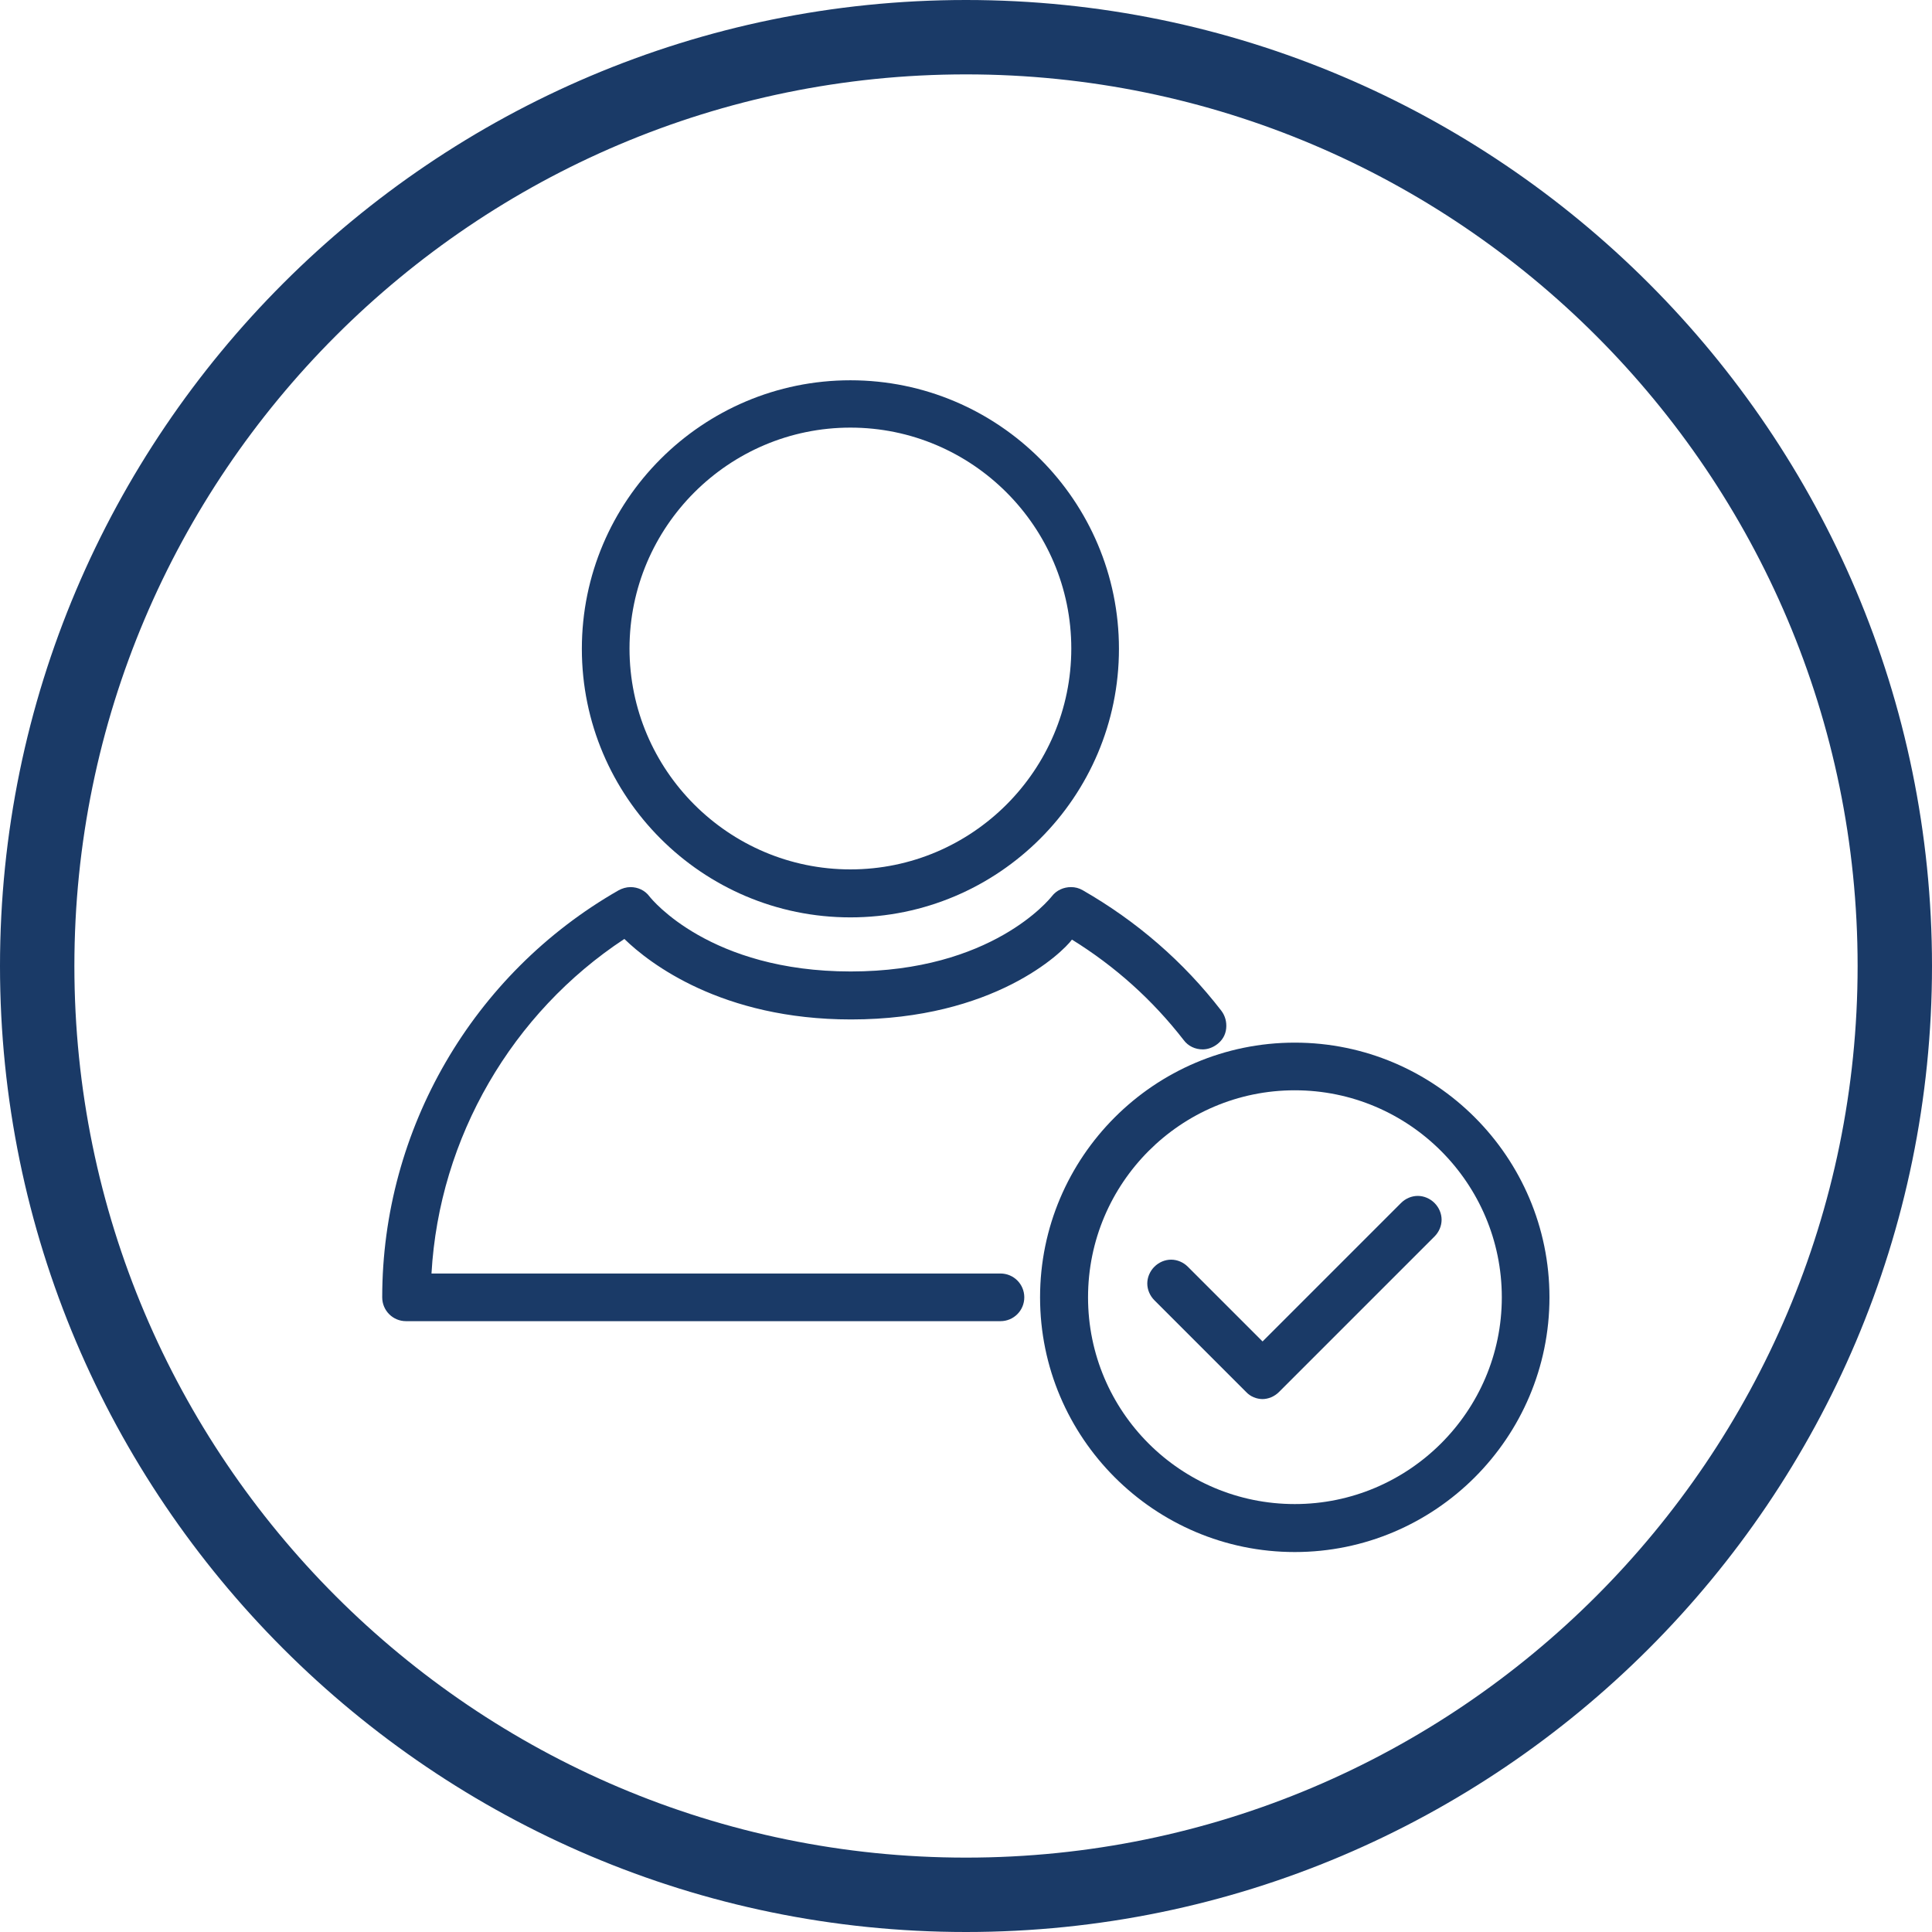
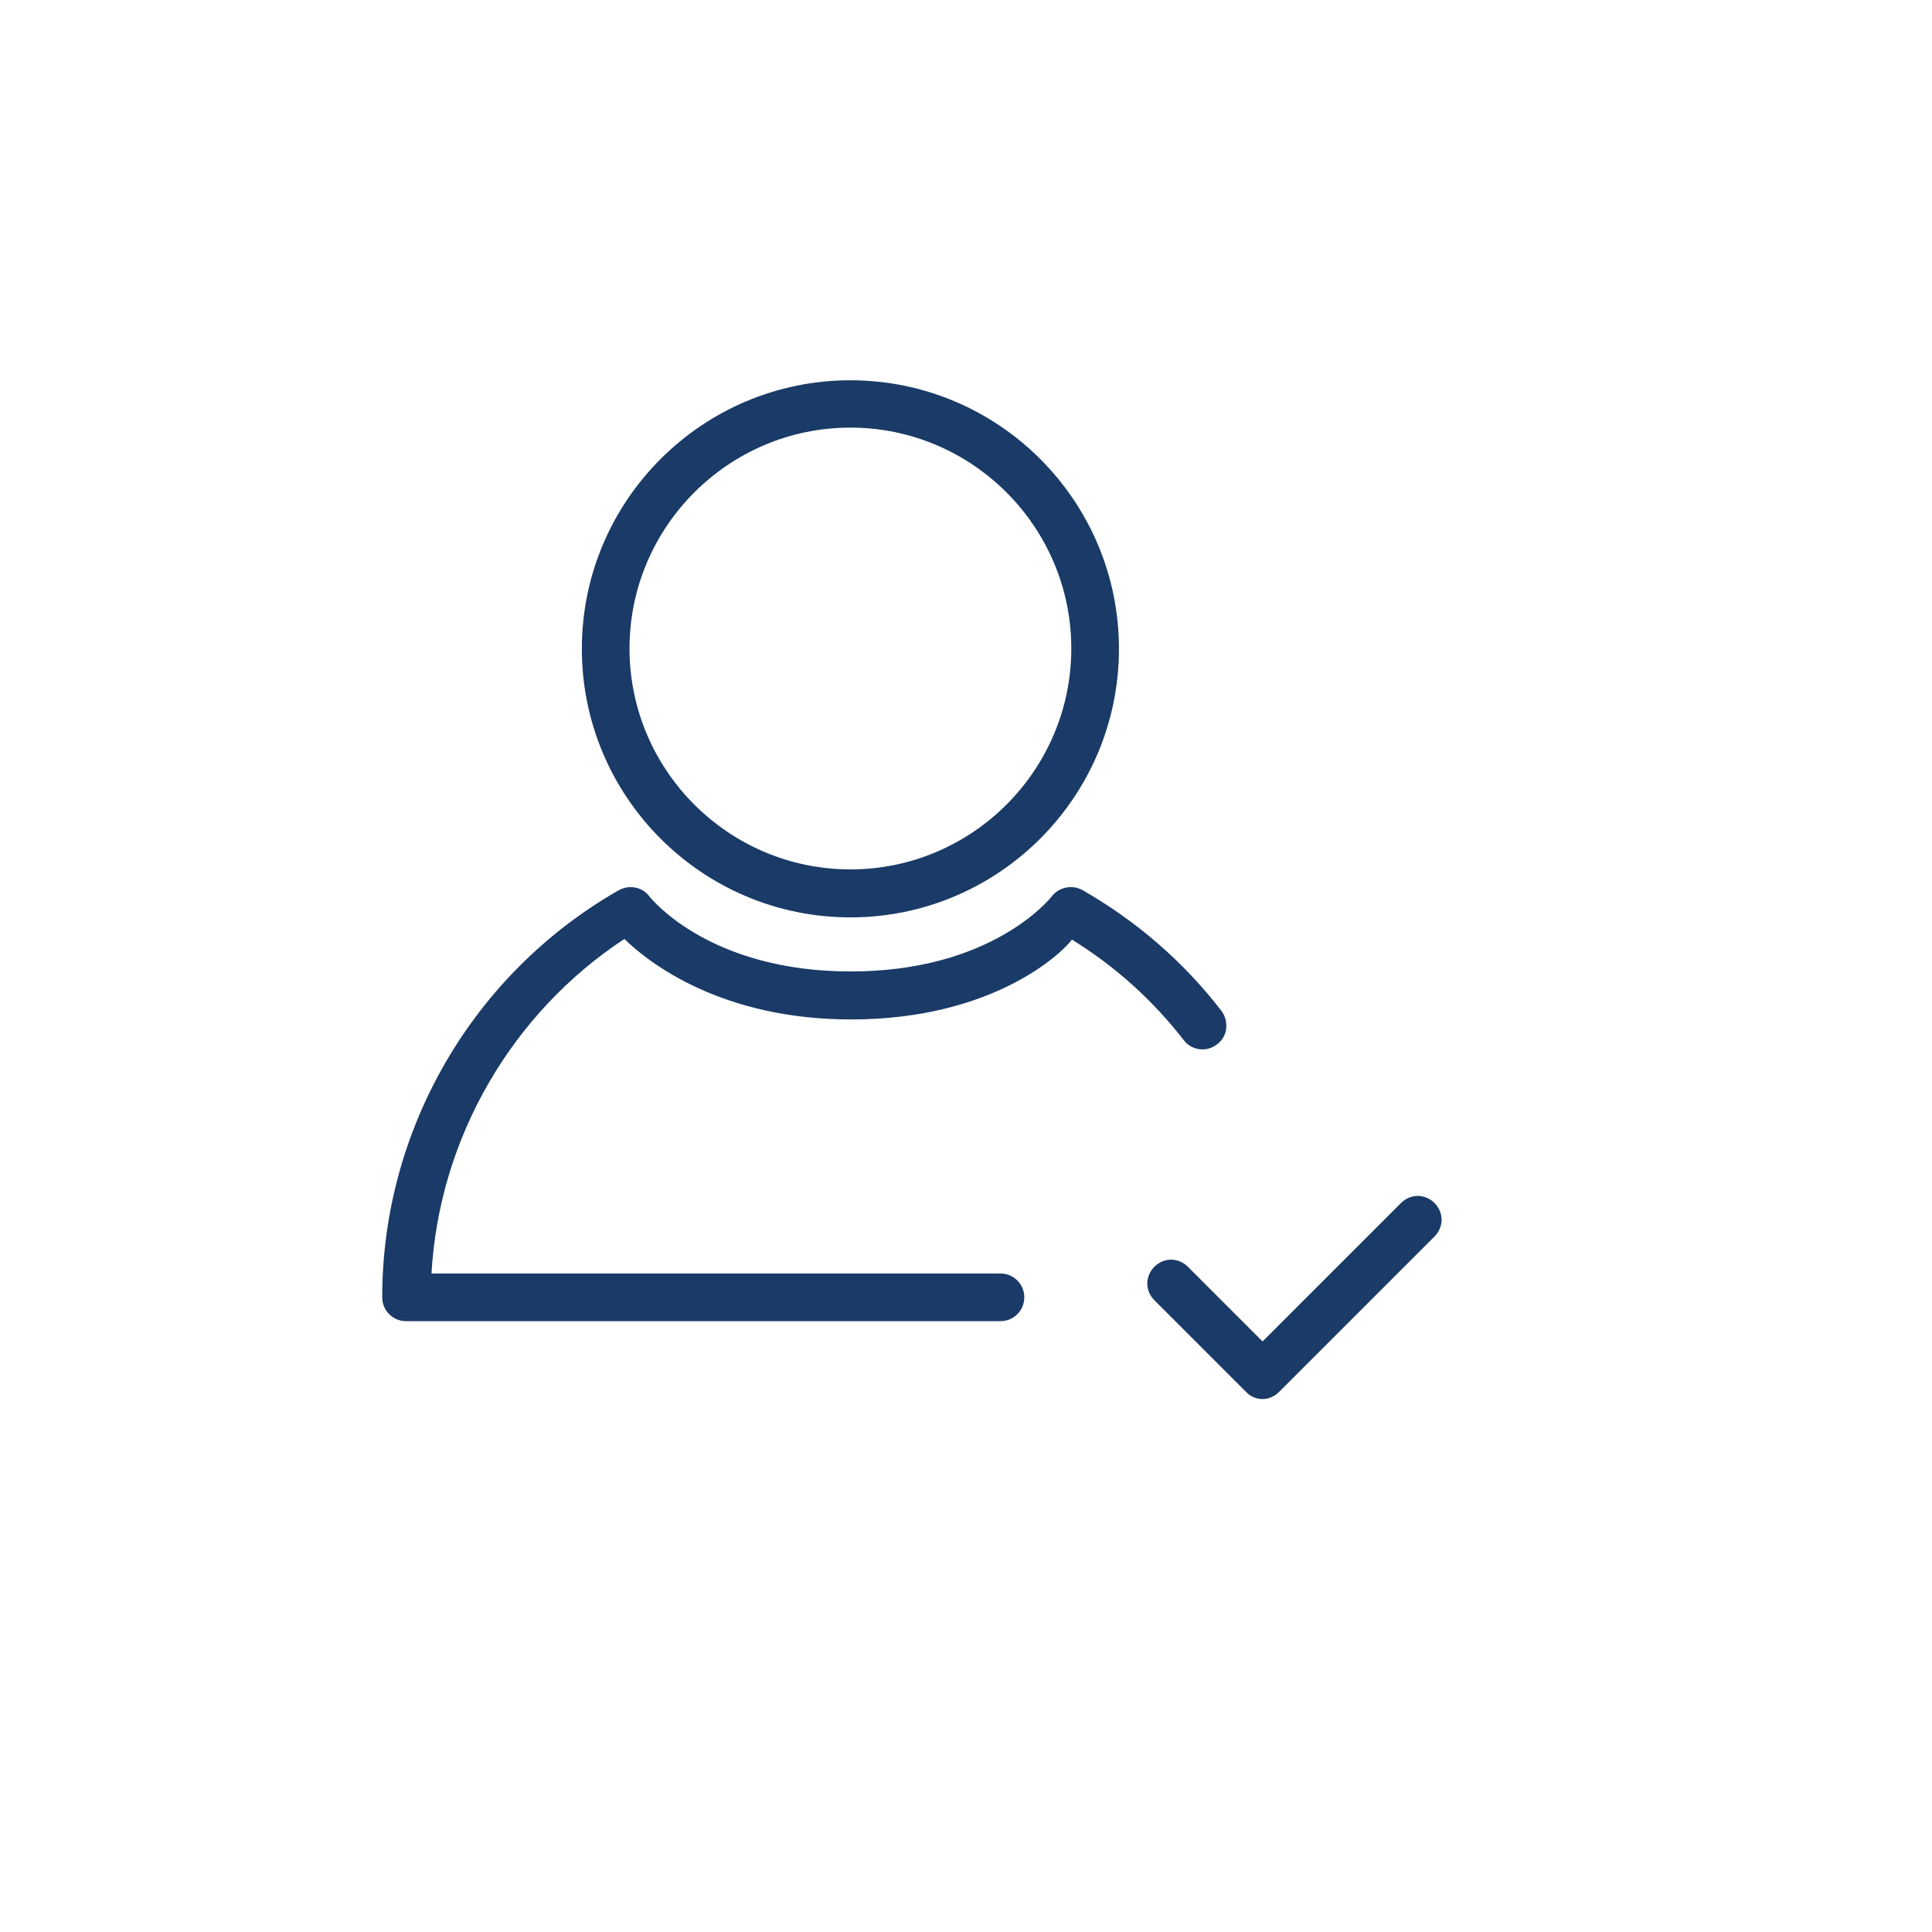
<svg xmlns="http://www.w3.org/2000/svg" id="Layer_1" data-name="Layer 1" viewBox="0 0 60 60">
  <defs>
    <style>
      .cls-1 {
        fill: #1a3a67;
        stroke-width: 0px;
      }
    </style>
  </defs>
-   <path class="cls-1" d="M30,0C13.46,0,0,13.46,0,30s13.46,30,30,30,30-13.46,30-30S46.54,0,30,0h0ZM30,57.69c-15.27,0-27.69-12.42-27.69-27.69S14.73,2.31,30,2.31s27.69,12.42,27.69,27.69-12.42,27.69-27.69,27.69h0ZM30,57.69" />
  <g>
    <g>
      <path class="cls-1" d="M26.41,28.49c-4.6,0-8.34-3.74-8.34-8.34s3.74-8.34,8.34-8.34,8.34,3.74,8.34,8.34-3.74,8.34-8.34,8.34ZM26.41,13.28c-3.78,0-6.86,3.08-6.86,6.86s3.08,6.86,6.86,6.86,6.86-3.08,6.86-6.86-3.08-6.86-6.86-6.86Z" />
      <path class="cls-1" d="M26.41,28.41c-4.56,0-8.27-3.71-8.27-8.27s3.71-8.27,8.27-8.27,8.27,3.71,8.27,8.27-3.71,8.27-8.27,8.27ZM26.41,13.21c-3.82,0-6.93,3.11-6.93,6.93s3.11,6.93,6.93,6.93,6.93-3.11,6.93-6.93-3.11-6.93-6.93-6.93Z" />
      <path class="cls-1" d="M12.61,41.03c-.41,0-.74-.33-.74-.74,0-5.21,2.81-10.05,7.34-12.64.11-.06.24-.1.37-.1.23,0,.45.1.59.29.07.09,1.88,2.33,6.25,2.33s6.17-2.24,6.25-2.34c.14-.18.36-.28.59-.28.13,0,.25.03.37.1,1.67.96,3.12,2.21,4.3,3.74.12.16.17.35.15.55-.02.2-.12.37-.28.49-.13.1-.29.16-.45.16-.23,0-.45-.1-.59-.29-.97-1.25-2.13-2.29-3.47-3.12-.29.4-2.43,2.48-6.86,2.48-4.02,0-6.27-1.75-7.04-2.5-3.48,2.29-5.75,6.16-5.99,10.39h17.67c.41,0,.74.33.74.74s-.33.74-.74.74H12.61Z" />
      <path class="cls-1" d="M12.61,40.96c-.37,0-.67-.3-.67-.67,0-5.18,2.8-10,7.31-12.58.1-.06.22-.09.33-.09.21,0,.4.09.53.26.08.1,1.92,2.36,6.3,2.36s6.23-2.27,6.3-2.37c.13-.16.32-.26.53-.26.12,0,.23.03.33.09,1.66.95,3.1,2.2,4.28,3.72.23.29.17.71-.12.94-.12.09-.26.14-.41.14-.21,0-.4-.09-.53-.26-.97-1.25-2.14-2.31-3.49-3.14-.68.74-2.9,2.47-6.9,2.47s-6.22-1.74-6.99-2.48c-3.58,2.28-5.9,6.21-6.12,10.51h17.75c.37,0,.67.3.67.67s-.3.67-.67.67H12.61Z" />
    </g>
    <g>
-       <path class="cls-1" d="M40.21,48.2c-4.36,0-7.91-3.55-7.91-7.91s3.55-7.91,7.91-7.91,7.91,3.55,7.91,7.91-3.55,7.91-7.91,7.91ZM40.21,33.86c-3.54,0-6.42,2.88-6.42,6.43s2.88,6.42,6.42,6.42,6.43-2.88,6.43-6.42-2.88-6.43-6.43-6.43Z" />
-       <path class="cls-1" d="M40.22,48.13c-4.32,0-7.84-3.52-7.84-7.84s3.52-7.84,7.84-7.84,7.84,3.52,7.84,7.84-3.52,7.84-7.84,7.84ZM40.22,33.79c-3.58,0-6.5,2.91-6.5,6.5s2.91,6.5,6.5,6.5,6.5-2.91,6.5-6.5-2.91-6.5-6.5-6.5Z" />
      <path class="cls-1" d="M39.22,43.45c-.2,0-.39-.08-.52-.22l-2.85-2.85c-.14-.14-.22-.33-.22-.52s.08-.38.22-.52c.14-.14.33-.22.52-.22s.38.08.52.22l2.32,2.32,4.3-4.3c.14-.14.33-.22.52-.22s.38.08.52.22c.14.14.22.33.22.52s-.08.38-.22.52l-4.83,4.83c-.14.14-.33.22-.52.22Z" />
-       <path class="cls-1" d="M39.22,43.37c-.18,0-.35-.07-.47-.2l-2.85-2.85c-.13-.13-.2-.29-.2-.47s.07-.35.2-.47c.13-.13.29-.2.47-.2s.35.07.47.2l2.37,2.37,4.35-4.35c.13-.13.29-.2.47-.2s.35.07.47.2.2.29.2.47-.07.35-.2.47l-4.83,4.83c-.13.13-.29.2-.47.2Z" />
    </g>
  </g>
</svg>